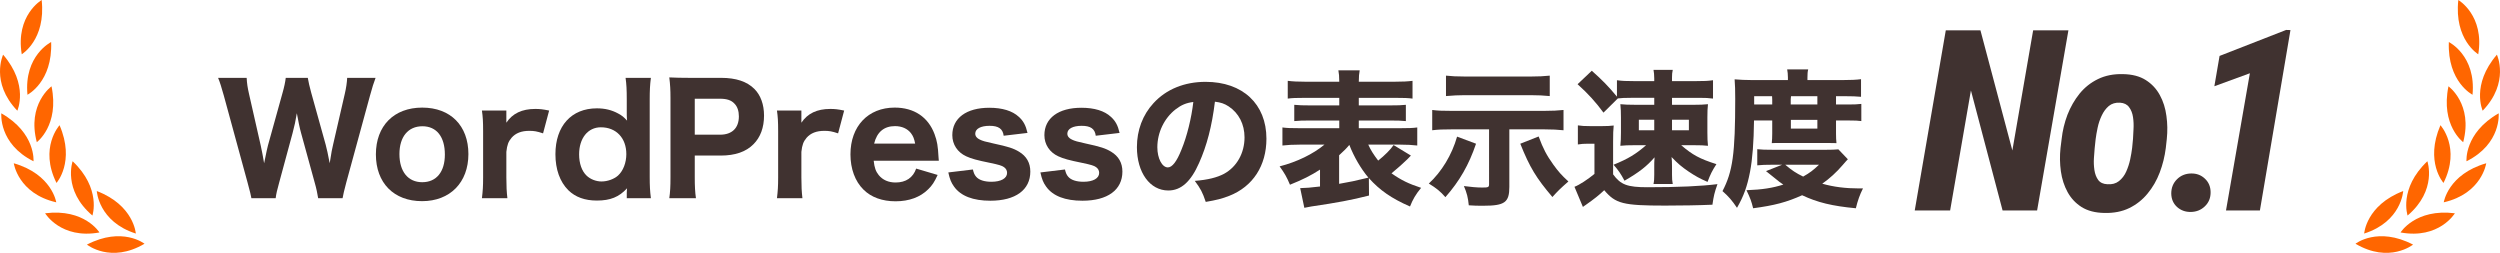
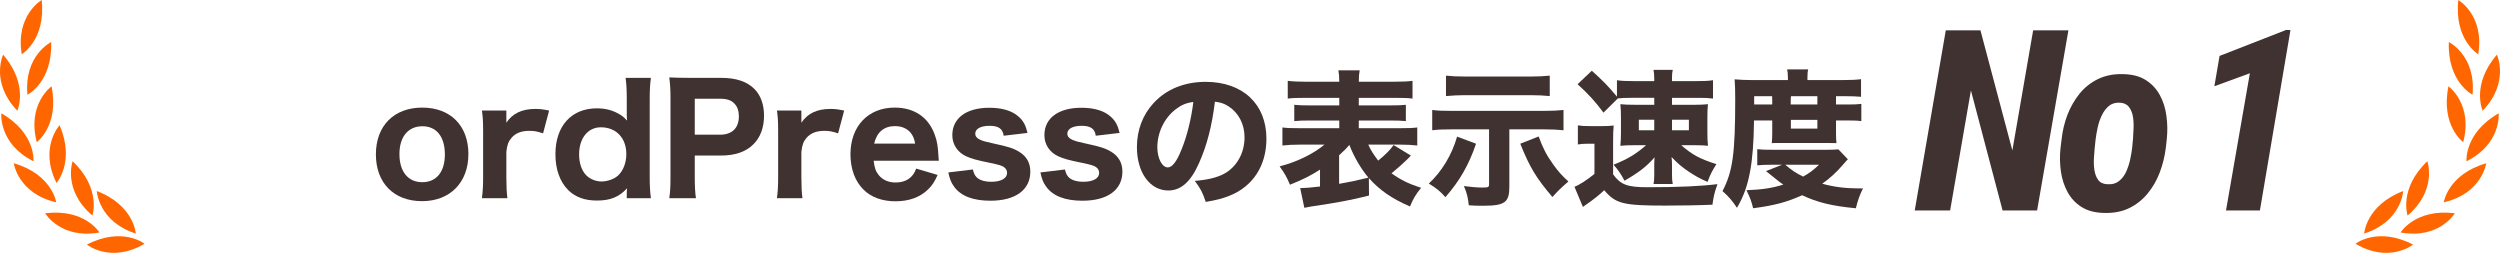
<svg xmlns="http://www.w3.org/2000/svg" fill="none" height="35" viewBox="0 0 346 35" width="346">
  <g fill="#f60">
    <path d="m5.767 0s-3.645 2.125-2.756 7.51c0 0 3.357-2.007 2.756-7.51z" />
    <path d="m.431 7.569s-1.803 3.824 1.966 7.753c0 0 1.633-3.562-1.966-7.753z" />
    <path d="m.183 15.683s-.411 4.211 4.455 6.638c0 0 .34-3.909-4.455-6.638z" />
    <path d="m1.907 22.596s.581 4.191 5.879 5.405c0 0-.581-3.877-5.879-5.405z" />
    <path d="m7.08 5.818s-3.788 1.863-3.279 7.294c0 0 3.488-1.764 3.279-7.294z" />
    <path d="m7.132 11.944s-3.429 2.46-2.038 7.733c0 0 3.148-2.315 2.038-7.733z" />
    <path d="m8.243 17.329s-2.854 3.116-.425 7.989c0 0 2.613-2.912.425-7.989z" />
    <path d="m6.244 29.517s2.175 3.627 7.518 2.656c0 0-2.051-3.339-7.518-2.656z" />
    <path d="m10.052 22.314s-1.411 3.988 2.737 7.517c0 0 1.267-3.712-2.737-7.517z" />
    <path d="m12.031 33.852s3.285 2.65 7.969-.118c0 0-3.07-2.42-7.969.118z" />
    <path d="m13.396 26.44s.222 4.231 5.402 5.884c0 0-.255-3.916-5.402-5.884z" />
    <path d="m340.232 0s3.645 2.125 2.757 7.51c0 0-3.358-2.007-2.757-7.51z" />
    <path d="m345.569 7.569s1.802 3.824-1.966 7.753c0 0-1.633-3.562 1.966-7.753z" />
    <path d="m345.817 15.683s.411 4.211-4.455 6.638c0 0-.339-3.909 4.455-6.638z" />
    <path d="m344.093 22.596s-.582 4.191-5.879 5.405c0 0 .581-3.877 5.879-5.405z" />
    <path d="m338.919 5.818s3.789 1.863 3.279 7.294c0 0-3.488-1.764-3.279-7.294z" />
    <path d="m338.867 11.944s3.429 2.46 2.038 7.733c0 0-3.148-2.315-2.038-7.733z" />
-     <path d="m337.757 17.329s2.854 3.116.424 7.989c0 0-2.612-2.912-.424-7.989z" />
    <path d="m339.755 29.517s-2.175 3.627-7.518 2.656c0 0 2.051-3.339 7.518-2.656z" />
    <path d="m335.947 22.314s1.411 3.988-2.736 7.517c0 0-1.267-3.712 2.736-7.517z" />
    <path d="m333.969 33.852s-3.286 2.65-7.969-.118c0 0 3.07-2.42 7.969.118z" />
    <path d="m332.603 26.44s-.222 4.231-5.401 5.884c0 0 .254-3.916 5.401-5.884z" />
  </g>
  <path d="m245.276 16.675h-2.52c-.041 3.032-.205 5.265-.553 7.109-.39 2.008-.861 3.339-1.803 4.978-.676-1.004-1.168-1.577-2.008-2.315 1.414-2.704 1.762-5.162 1.762-12.763 0-1.209-.02-1.905-.082-2.704.758.061 1.496.102 2.438.102h4.937v-.369c0-.451-.041-.758-.102-1.106h2.909c-.082.307-.103.635-.103 1.127v.348h4.855c1.148 0 1.947-.041 2.561-.123v2.438c-.717-.061-1.188-.082-2.151-.082h-1.311v.369.778h1.7c.82 0 1.25-.021 1.803-.082v2.376c-.45-.061-.84-.082-1.782-.082h-1.721v1.803c0 .553.021.963.062 1.332-.513-.021-.513-.021-1.312-.021h-6.268c-.82 0-.943 0-1.373.021.041-.348.062-.861.062-1.332zm2.581-.082v1.209h3.667v-1.209zm3.667-2.131v-.758c0-.164 0-.225 0-.389h-3.647l-.041.41v.738zm-6.248 0v-.676c0-.102 0-.205-.021-.471h-2.479v1.147zm1.372 8.338h-1.352c-.881 0-1.536.021-2.09.082v-2.233c.554.061 1.127.082 2.274.082h7.13c.901 0 1.311-.021 1.823-.061l1.311 1.373c-.184.184-.184.184-.717.799-.86 1.004-1.803 1.864-2.827 2.581 1.577.451 3.237.655 5.121.655h.513c-.451.901-.717 1.659-.984 2.745-3.278-.307-5.306-.799-7.436-1.803-2.131.963-3.831 1.413-6.781 1.803-.226-.942-.41-1.434-.922-2.499 2.212-.082 3.606-.307 5.101-.778-.41-.266-.676-.471-1.065-.799-1.045-.84-1.045-.84-1.332-1.065zm5.101 0h-4.671c.943.799 1.475 1.147 2.479 1.639.943-.533 1.393-.881 2.192-1.639z" fill="#403230" />
  <path d="m223.786 13.377v-2.274c.696.102 1.27.123 2.396.123h2.766v-.369c0-.43-.041-.901-.102-1.188h2.663c-.082.348-.103.656-.103 1.045v.512h3.299c1.188 0 1.679-.021 2.376-.123v2.54c-.635-.082-1.024-.102-1.905-.102h-3.77v.963h3.012c.881 0 1.331-.021 1.966-.082-.061.574-.081 1.024-.081 1.823v2.069c0 .819.02 1.291.081 1.864-.553-.061-1.024-.082-2.007-.082h-1.701c1.578 1.352 2.561 1.885 4.876 2.622-.614.963-.819 1.373-1.229 2.458-1.127-.492-1.7-.819-2.622-1.434-.963-.656-1.475-1.086-2.356-2.008.041.328.061.697.061 1.27v1.188c0 .533.021.881.103 1.27h-2.663c.082-.389.102-.758.102-1.291v-1.209c0-.266 0-.655.041-1.188-1.065 1.229-2.131 2.069-4.159 3.237-.512-.963-.819-1.413-1.516-2.212 2.028-.819 3.094-1.475 4.507-2.704h-1.536c-.943 0-1.434.021-2.028.082.061-.655.082-1.045.082-1.844v-2.049c0-.819-.021-1.209-.082-1.864.635.061 1.106.082 2.048.082h2.643v-.963h-3.216c-.82 0-1.352.021-1.824.082l-1.987 1.967c-1.106-1.496-2.069-2.561-3.585-3.933l1.967-1.864c1.475 1.311 2.294 2.151 3.483 3.585zm5.162 3.196h-2.131v1.454h2.131zm2.458 0v1.454h2.336v-1.454zm-13.029 3.421v-2.643c.574.082.902.102 1.66.102h1.72c.615 0 1.086-.021 1.578-.082-.062.615-.082 1.127-.082 2.274v4.486c1.045 1.434 1.967 1.782 4.753 1.782 4.363 0 7.395-.143 9.69-.43-.431 1.229-.513 1.598-.697 2.848-1.803.082-4.466.123-6.555.123-5.819 0-6.843-.266-8.42-2.131-.738.697-1.291 1.147-2.602 2.069-.061.041-.082.041-.348.246l-1.168-2.786c.697-.266 1.844-1.024 2.766-1.782v-4.179h-.963c-.512 0-.82.021-1.332.102z" fill="#403230" />
  <path d="m206.086 17.904h-5.265c-1.127 0-1.742.021-2.602.123v-2.807c.799.102 1.352.123 2.643.123h12.885c1.148 0 1.824-.041 2.643-.123v2.807c-.86-.082-1.516-.123-2.602-.123h-4.896v7.969c0 2.131-.635 2.602-3.585 2.602-.881 0-1.209 0-2.028-.061-.102-1.065-.266-1.7-.676-2.663.922.123 1.803.205 2.52.205.881 0 .963-.041.963-.492zm8.399-7.436v2.827c-.799-.082-1.701-.123-2.643-.123h-9.137c-.819 0-1.659.041-2.581.123v-2.827c.799.082 1.496.123 2.622.123h9.137c.983 0 1.844-.041 2.602-.123zm-12.824 8.44 2.622.983c-.984 2.909-2.274 5.162-4.241 7.396-.696-.799-1.229-1.229-2.294-1.885 1.782-1.639 3.196-3.974 3.913-6.494zm8.747.983 2.54-1.004c.615 1.68 1.107 2.602 2.029 3.892.696.963 1.126 1.455 2.089 2.336-1.127.983-1.475 1.332-2.212 2.151-2.233-2.622-3.135-4.097-4.446-7.375z" fill="#403230" />
  <path d="m189.451 24.644.02 2.417c-2.397.615-4.363.983-7.989 1.516-.369.061-.758.143-.963.184l-.574-2.725c.799-.021 1.414-.061 2.745-.225v-2.335c-1.27.819-2.376 1.373-4.158 2.09-.472-1.127-.758-1.598-1.434-2.54 2.397-.615 4.63-1.7 6.207-3.011h-3.38c-.963 0-1.742.041-2.438.123v-2.499c.635.082 1.147.102 2.397.102h5.47v-1.065h-3.934c-1.127 0-1.68.021-2.294.082v-2.253c.614.061 1.147.082 2.294.082h3.934v-1.045h-4.794c-1.168 0-1.742.021-2.336.102v-2.458c.656.082 1.414.123 2.479.123h4.651c0-.738-.041-1.127-.123-1.577h2.95c-.082.471-.123.86-.123 1.577h4.916c1.148 0 1.885-.041 2.52-.123v2.458c-.594-.082-1.188-.102-2.356-.102h-5.08v1.045h4.199c1.209 0 1.742-.021 2.315-.082v2.253c-.614-.061-1.167-.082-2.315-.082h-4.199v1.065h5.695c1.188 0 1.803-.021 2.397-.102v2.499c-.697-.082-1.475-.123-2.397-.123h-4.384c.328.738.717 1.352 1.372 2.212.881-.697 1.742-1.557 2.131-2.151l2.397 1.454c-.144.143-.144.143-.471.492-.492.492-1.393 1.291-2.213 1.967 1.373.963 2.356 1.434 4.097 2.008-.758.922-1.147 1.598-1.536 2.581-2.54-1.106-4.2-2.253-5.695-3.933zm-4.118-3.155v3.954c1.823-.328 1.946-.348 4.056-.86-1.024-1.209-1.987-2.848-2.642-4.527-.39.471-.697.778-1.414 1.434z" fill="#403230" />
  <path d="m168.145 14.073c-.409 3.38-1.126 6.105-2.192 8.481-1.147 2.602-2.499 3.81-4.261 3.81-2.54 0-4.343-2.479-4.343-6.002 0-2.335.799-4.466 2.295-6.084 1.761-1.926 4.281-2.95 7.211-2.95 5.142 0 8.419 3.073 8.419 7.867 0 3.728-1.864 6.617-5.142 7.908-.983.389-1.802.594-3.257.84-.43-1.291-.717-1.844-1.516-2.909 1.823-.143 3.094-.471 4.056-.983 1.762-.963 2.828-2.868 2.828-5.04 0-1.823-.799-3.36-2.192-4.282-.595-.389-1.086-.553-1.906-.655zm-2.991.041c-.983.123-1.659.41-2.458 1.024-1.557 1.209-2.52 3.196-2.52 5.245 0 1.536.656 2.786 1.455 2.786.594 0 1.229-.799 1.884-2.458.758-1.823 1.393-4.405 1.639-6.597z" fill="#403230" />
  <path d="m143.991 23.866 3.4-.41c.123.512.226.738.451 1.004.389.451 1.127.697 2.11.697 1.332 0 2.172-.471 2.172-1.229 0-.328-.144-.594-.43-.799-.287-.205-.697-.328-1.865-.574-1.925-.389-2.642-.594-3.359-.922-1.209-.553-1.926-1.639-1.926-2.929 0-2.356 1.946-3.79 5.121-3.79 1.803 0 3.196.43 4.077 1.25.635.574.963 1.168 1.209 2.233l-3.298.389c-.123-.963-.717-1.373-1.947-1.373-1.229 0-1.987.41-1.987 1.086 0 .348.226.635.635.82.369.184.799.307 1.865.533 2.089.451 2.786.676 3.564 1.147 1.024.615 1.557 1.536 1.557 2.745 0 2.54-2.049 4.036-5.531 4.036-2.397 0-4.097-.656-5.019-1.946-.39-.533-.594-1.024-.799-1.967z" fill="#403230" />
  <path d="m131.247 23.866 3.401-.41c.122.512.225.738.45 1.004.389.451 1.127.697 2.11.697 1.332 0 2.172-.471 2.172-1.229 0-.328-.144-.594-.43-.799-.287-.205-.697-.328-1.865-.574-1.925-.389-2.642-.594-3.359-.922-1.209-.553-1.926-1.639-1.926-2.929 0-2.356 1.946-3.79 5.121-3.79 1.803 0 3.196.43 4.077 1.25.635.574.963 1.168 1.209 2.233l-3.298.389c-.123-.963-.717-1.373-1.947-1.373-1.229 0-1.987.41-1.987 1.086 0 .348.226.635.635.82.369.184.799.307 1.865.533 2.089.451 2.786.676 3.564 1.147 1.024.615 1.557 1.536 1.557 2.745 0 2.54-2.048 4.036-5.531 4.036-2.397 0-4.097-.656-5.019-1.946-.389-.533-.594-1.024-.799-1.967z" fill="#403230" />
  <path d="m129.933 22.247h-9.014c.103.963.287 1.475.697 1.987.553.676 1.352 1.024 2.335 1.024 1.434 0 2.417-.676 2.848-1.926l2.97.881c-.451.983-.758 1.454-1.311 1.987-1.086 1.086-2.643 1.659-4.507 1.659-1.844 0-3.38-.553-4.445-1.618-1.168-1.147-1.803-2.889-1.803-4.876 0-3.892 2.438-6.474 6.125-6.474 2.684 0 4.63 1.311 5.511 3.667.369 1.004.471 1.659.553 3.196 0 .082 0 .102.041.492zm-8.952-2.376h5.674c-.123-.655-.266-1.024-.573-1.434-.492-.635-1.271-.983-2.213-.983-1.516 0-2.499.819-2.888 2.417z" fill="#403230" />
  <path d="m116.832 15.302-.839 3.155c-.861-.287-1.25-.348-1.906-.348-1.085 0-1.884.307-2.458.963-.43.512-.615.983-.717 1.946v3.544c0 1.229.041 1.987.143 2.868h-3.523c.123-1.024.164-1.659.164-2.868v-6.392c0-1.373-.041-2.008-.164-2.868h3.38v1.68c.86-1.291 2.171-1.905 3.995-1.905.614 0 1.045.041 1.925.225z" fill="#403230" />
  <path d="m96.319 27.43h-3.688c.123-.84.164-1.659.164-2.827v-11.083c0-1.045-.041-1.823-.164-2.807.922.041 1.598.061 2.807.061h4.364c2.069 0 3.585.512 4.609 1.536.861.861 1.332 2.151 1.332 3.688 0 1.639-.492 2.991-1.455 3.954-1.045 1.065-2.561 1.577-4.548 1.577h-3.585v3.032c0 1.168.041 2.049.164 2.868zm-.164-8.789h3.503c1.66 0 2.602-.922 2.602-2.54 0-.738-.205-1.352-.615-1.762-.43-.471-1.065-.676-1.987-.676h-3.503z" fill="#403230" />
  <path d="m86.745 27.43v-.758c0-.225.021-.287.041-.615-1.106 1.209-2.315 1.7-4.179 1.7-1.659 0-2.97-.471-3.954-1.434-1.168-1.168-1.782-2.889-1.782-4.978 0-3.913 2.212-6.351 5.736-6.351 1.106 0 2.049.225 2.95.717.533.287.778.492 1.229.983l-.021-.287c-.021-.287-.021-.533-.021-.922v-1.741c0-1.332-.041-2.09-.164-2.97h3.503c-.123.942-.164 1.762-.164 2.95v10.714c0 1.311.041 2.008.164 2.991zm-.061-6.105c0-2.233-1.414-3.708-3.524-3.708-1.803 0-3.011 1.516-3.011 3.749 0 1.25.369 2.315 1.045 2.95.512.492 1.311.799 2.049.799.84 0 1.741-.328 2.294-.82.717-.655 1.147-1.782 1.147-2.97z" fill="#403230" />
  <path d="m76 15.302-.84 3.155c-.861-.287-1.25-.348-1.905-.348-1.086 0-1.885.307-2.458.963-.43.512-.615.983-.717 1.946v3.544c0 1.229.041 1.987.143 2.868h-3.524c.123-1.024.164-1.659.164-2.868v-6.392c0-1.373-.041-2.008-.164-2.868h3.38v1.68c.86-1.291 2.171-1.905 3.995-1.905.615 0 1.045.041 1.926.225z" fill="#403230" />
  <path d="m58.415 27.84c-3.913 0-6.392-2.52-6.392-6.474s2.499-6.474 6.412-6.474c3.913 0 6.392 2.499 6.392 6.433 0 3.933-2.54 6.515-6.412 6.515zm.041-10.366c-1.967 0-3.175 1.455-3.175 3.851 0 2.417 1.188 3.892 3.155 3.892 1.967 0 3.134-1.434 3.134-3.831 0-2.458-1.147-3.913-3.114-3.913z" fill="#403230" />
-   <path d="m47.413 27.43h-3.38c-.082-.553-.266-1.434-.471-2.131l-1.885-6.863c-.205-.717-.41-1.762-.594-2.766-.143.922-.348 1.864-.594 2.766l-1.864 6.883c-.266.922-.41 1.577-.471 2.11h-3.36c-.102-.553-.143-.697-.533-2.171l-3.278-12.005c-.328-1.168-.553-1.905-.799-2.479h3.954c.041.778.123 1.332.328 2.233l1.618 7.129c.123.553.369 1.803.471 2.458.348-1.741.43-2.069.533-2.479l2.008-7.232c.246-.861.389-1.557.451-2.11h3.052c.082.533.246 1.209.471 2.049l2.008 7.211c.143.512.328 1.373.553 2.561.246-1.577.328-2.008.471-2.581l1.618-7.027c.184-.778.307-1.618.328-2.212h3.933c-.225.594-.492 1.393-.778 2.479l-3.278 12.005c-.266 1.004-.451 1.762-.512 2.171z" fill="#403230" />
  <path d="m317 4.161-4.23 24.968h-4.692l3.305-18.991-4.915 1.798.72-4.196 9.213-3.596z" fill="#403230" />
-   <path d="m300.502 26.783c0-.788.263-1.444.788-1.969.525-.525 1.181-.793 1.969-.805.754-.011 1.387.228 1.901.719.514.479.776 1.096.788 1.849.011.799-.251 1.456-.788 1.969-.525.514-1.176.776-1.952.788-.742.011-1.376-.217-1.901-.685-.525-.479-.794-1.102-.805-1.867z" fill="#403230" />
  <path d="m285.174 20.498.154-1.233c.126-1.164.394-2.289.805-3.373.423-1.085.982-2.061 1.678-2.928.708-.868 1.559-1.541 2.552-2.021 1.005-.491 2.158-.719 3.459-.685 1.279.023 2.329.297 3.151.822.833.525 1.484 1.222 1.952 2.089.468.856.771 1.815.908 2.877.148 1.05.165 2.118.051 3.202l-.137 1.233c-.148 1.176-.428 2.306-.839 3.391-.411 1.085-.97 2.055-1.678 2.911-.696.856-1.547 1.53-2.552 2.021-.993.479-2.14.702-3.442.668-1.267-.023-2.317-.297-3.151-.822-.822-.525-1.467-1.216-1.935-2.072-.468-.856-.776-1.81-.924-2.86-.149-1.062-.166-2.135-.052-3.219zm4.864-1.25-.137 1.284c-.035.365-.069.822-.103 1.37-.034.537-.012 1.079.068 1.627.08.548.257 1.01.531 1.387.274.365.697.559 1.267.582.64.046 1.171-.097 1.593-.428.434-.343.771-.782 1.01-1.319.24-.537.423-1.096.548-1.678.126-.594.217-1.13.274-1.61l.12-1.25c.023-.354.046-.805.069-1.353.034-.559.011-1.107-.069-1.644-.08-.548-.262-1.01-.548-1.387-.274-.377-.69-.582-1.25-.616-.628-.034-1.147.12-1.558.462-.4.343-.725.782-.976 1.319-.251.525-.44 1.085-.565 1.678-.126.594-.217 1.119-.274 1.575z" fill="#403230" />
  <path d="m286.269 4.196-4.333 24.933h-4.778l-4.383-16.611-2.877 16.611h-4.898l4.298-24.933h4.795l4.418 16.628 2.877-16.628z" fill="#403230" />
</svg>